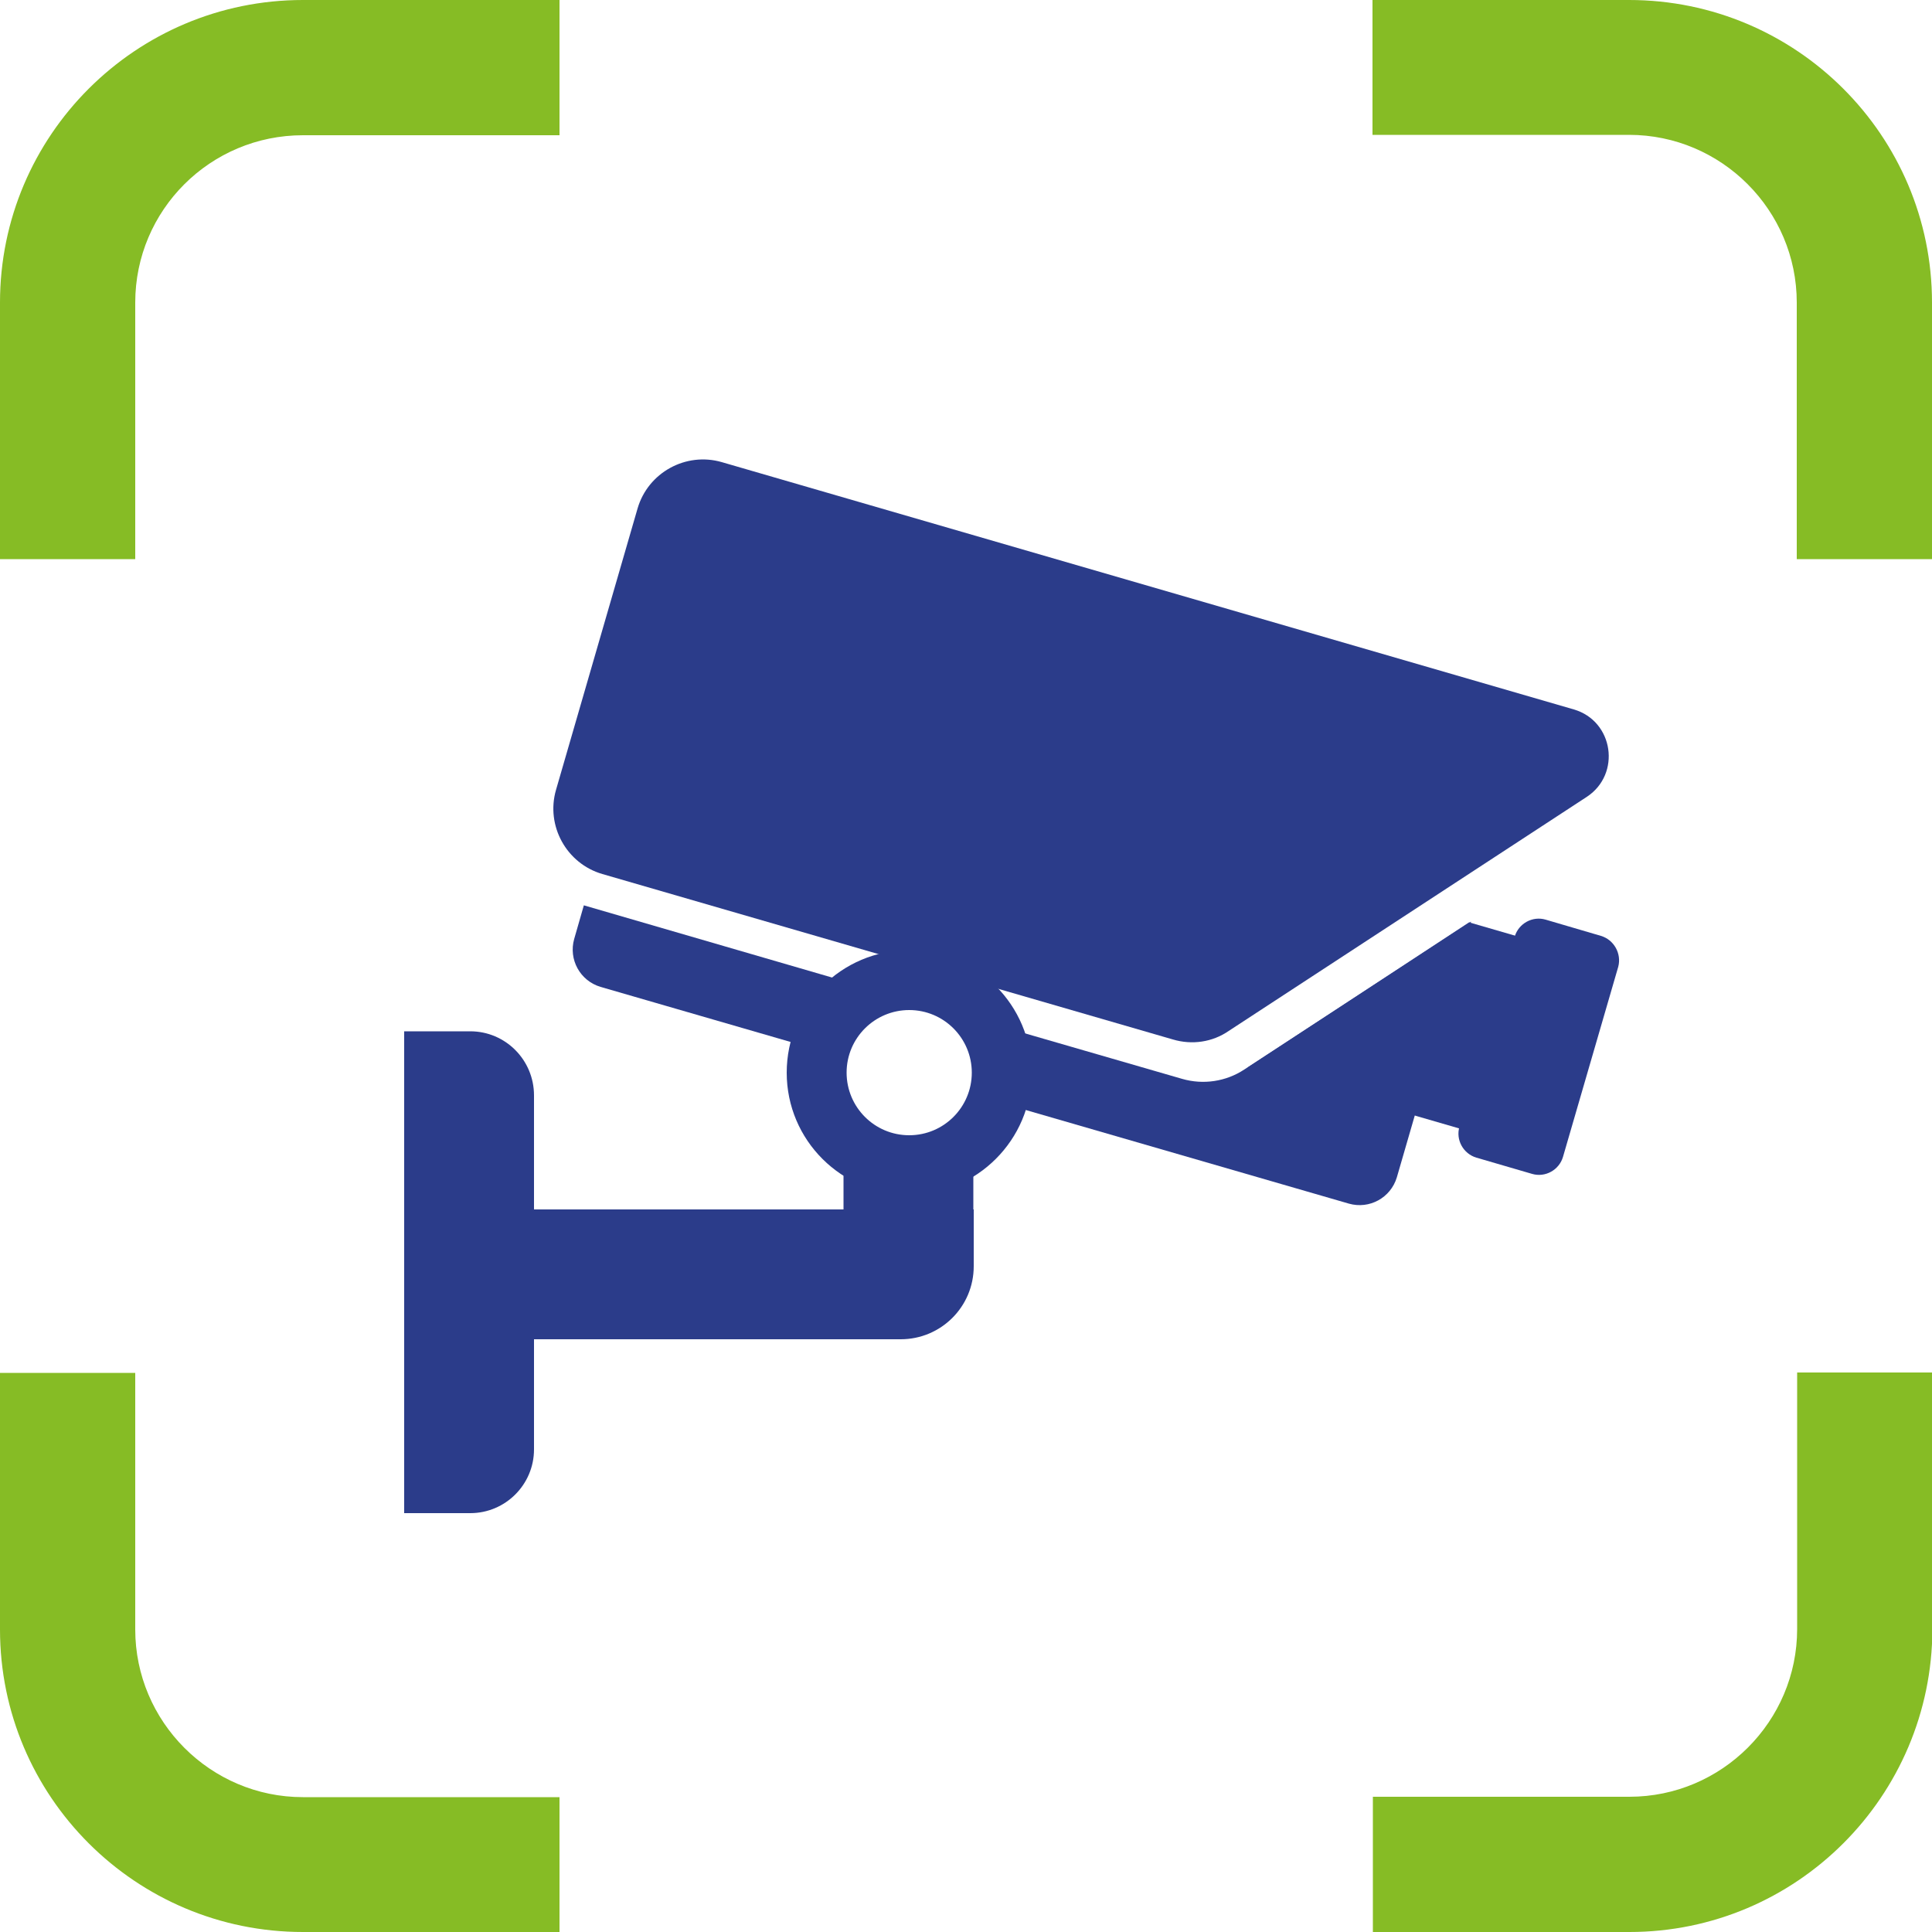
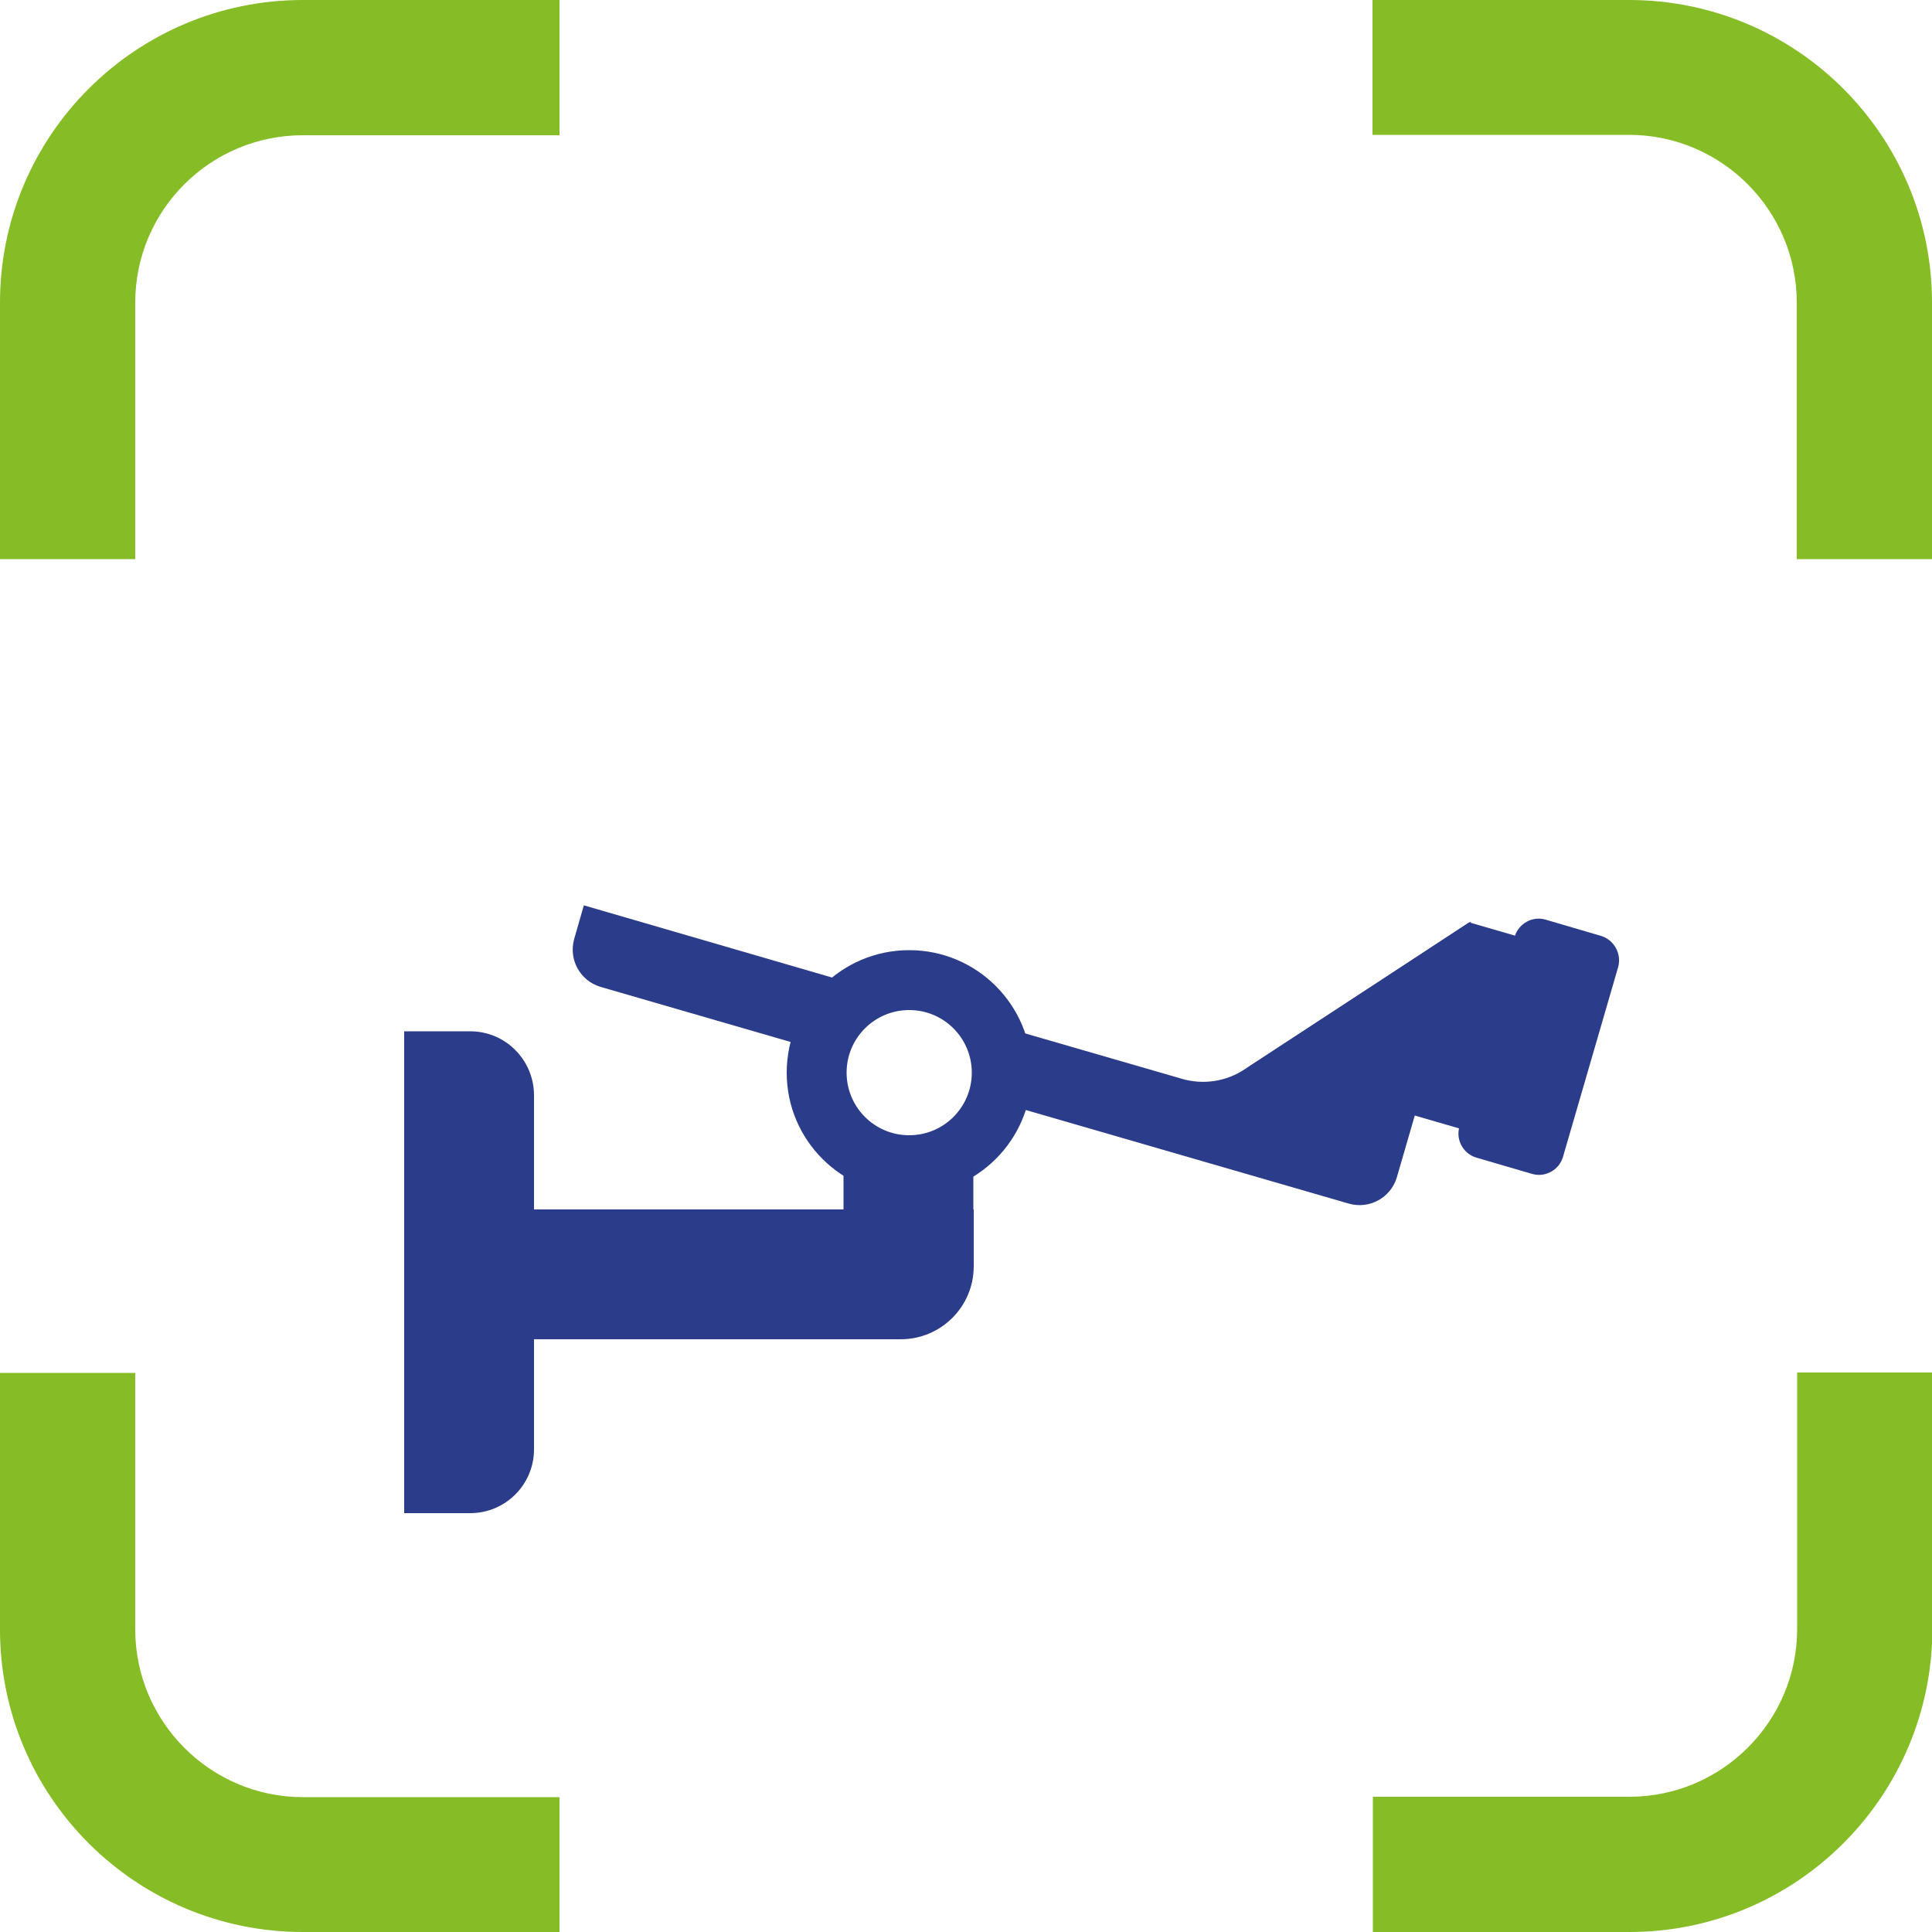
<svg xmlns="http://www.w3.org/2000/svg" version="1.1" id="Layer_1" x="0px" y="0px" viewBox="0 0 500 500" style="enable-background:new 0 0 500 500;" xml:space="preserve">
  <style type="text/css">
	.st0{fill:#86BC25;}
	.st1{fill:#2B3C8A;}
</style>
  <path class="st0" d="M421.7,500h-66.4v-35h66.4c23.9,0,43.4-19.5,43.4-43.4v-66.4h35v66.4C500,464.9,464.9,500,421.7,500z   M144.7,500H78.4C35.1,500,0,464.9,0,421.7v-66.4h35v66.4c0,23.9,19.5,43.4,43.4,43.4h66.4V500z M500,144.7h-35V78.3  c0-23.9-19.5-43.4-43.4-43.4h-66.4V0h66.4C464.9,0,500,35.1,500,78.3V144.7z M35,144.7H0V78.3C0,35.1,35.1,0,78.4,0h66.4v35H78.4  C54.4,35,35,54.4,35,78.3V144.7z" />
  <path class="st1" d="M414.3,242.2L400,238c-3.4-1-7,1-8,4.4l-14.3,49.2c-1,3.4,1,7,4.4,8l14.4,4.2c3.4,1,7-1,8-4.4l14.3-49.2  C419.7,246.8,417.7,243.2,414.3,242.2" />
  <rect x="218.3" y="298.2" class="st1" width="33.6" height="28" />
  <path class="st1" d="M121.7,266.9h-17.1v124.7h17.1c9.1,0,16.5-7.4,16.5-16.5v-91.6C138.2,274.3,130.8,266.9,121.7,266.9" />
  <path class="st1" d="M135.2,313v33.6h97.9c10.4,0,18.9-8.4,18.9-18.9V313H135.2z" />
  <path class="st1" d="M235.3,293.8c-9,0-16.2-7.3-16.2-16.2c0-9,7.3-16.2,16.2-16.2c9,0,16.2,7.3,16.2,16.2  C251.5,286.5,244.3,293.8,235.3,293.8 M235.3,245.9c-17.5,0-31.7,14.2-31.7,31.7c0,17.5,14.2,31.6,31.7,31.6  c17.5,0,31.7-14.2,31.7-31.6C267,260.1,252.8,245.9,235.3,245.9" />
  <polygon class="st1" points="323,276.2 392.7,296.4 407.1,246.5 380.2,238.7 " />
  <path class="st1" d="M151.1,234.3l-2.5,8.7c-1.5,5.3,1.5,10.8,6.8,12.4l59.7,17.3c2.1-7.6,8.3-13.5,16.1-15.1L151.1,234.3z" />
  <path class="st1" d="M322,276.8c-4.7,3.1-10.6,4-16.1,2.4l-55.6-16.1c4,3.9,6.5,9.2,6.5,15.2c0,2.1-0.3,4.2-0.9,6.2l93.2,27  c5.3,1.5,10.8-1.5,12.4-6.8l19.2-66.2L322,276.8z" />
-   <path class="st1" d="M303.5,269l-147.6-42.8c-9.3-2.7-14.7-12.5-12-21.8l21.1-72.8c2.7-9.3,12.5-14.7,21.8-12l220.5,64  c10.3,3,12.3,16.7,3.4,22.6l-92.7,60.6C313.8,269.7,308.5,270.5,303.5,269" />
</svg>